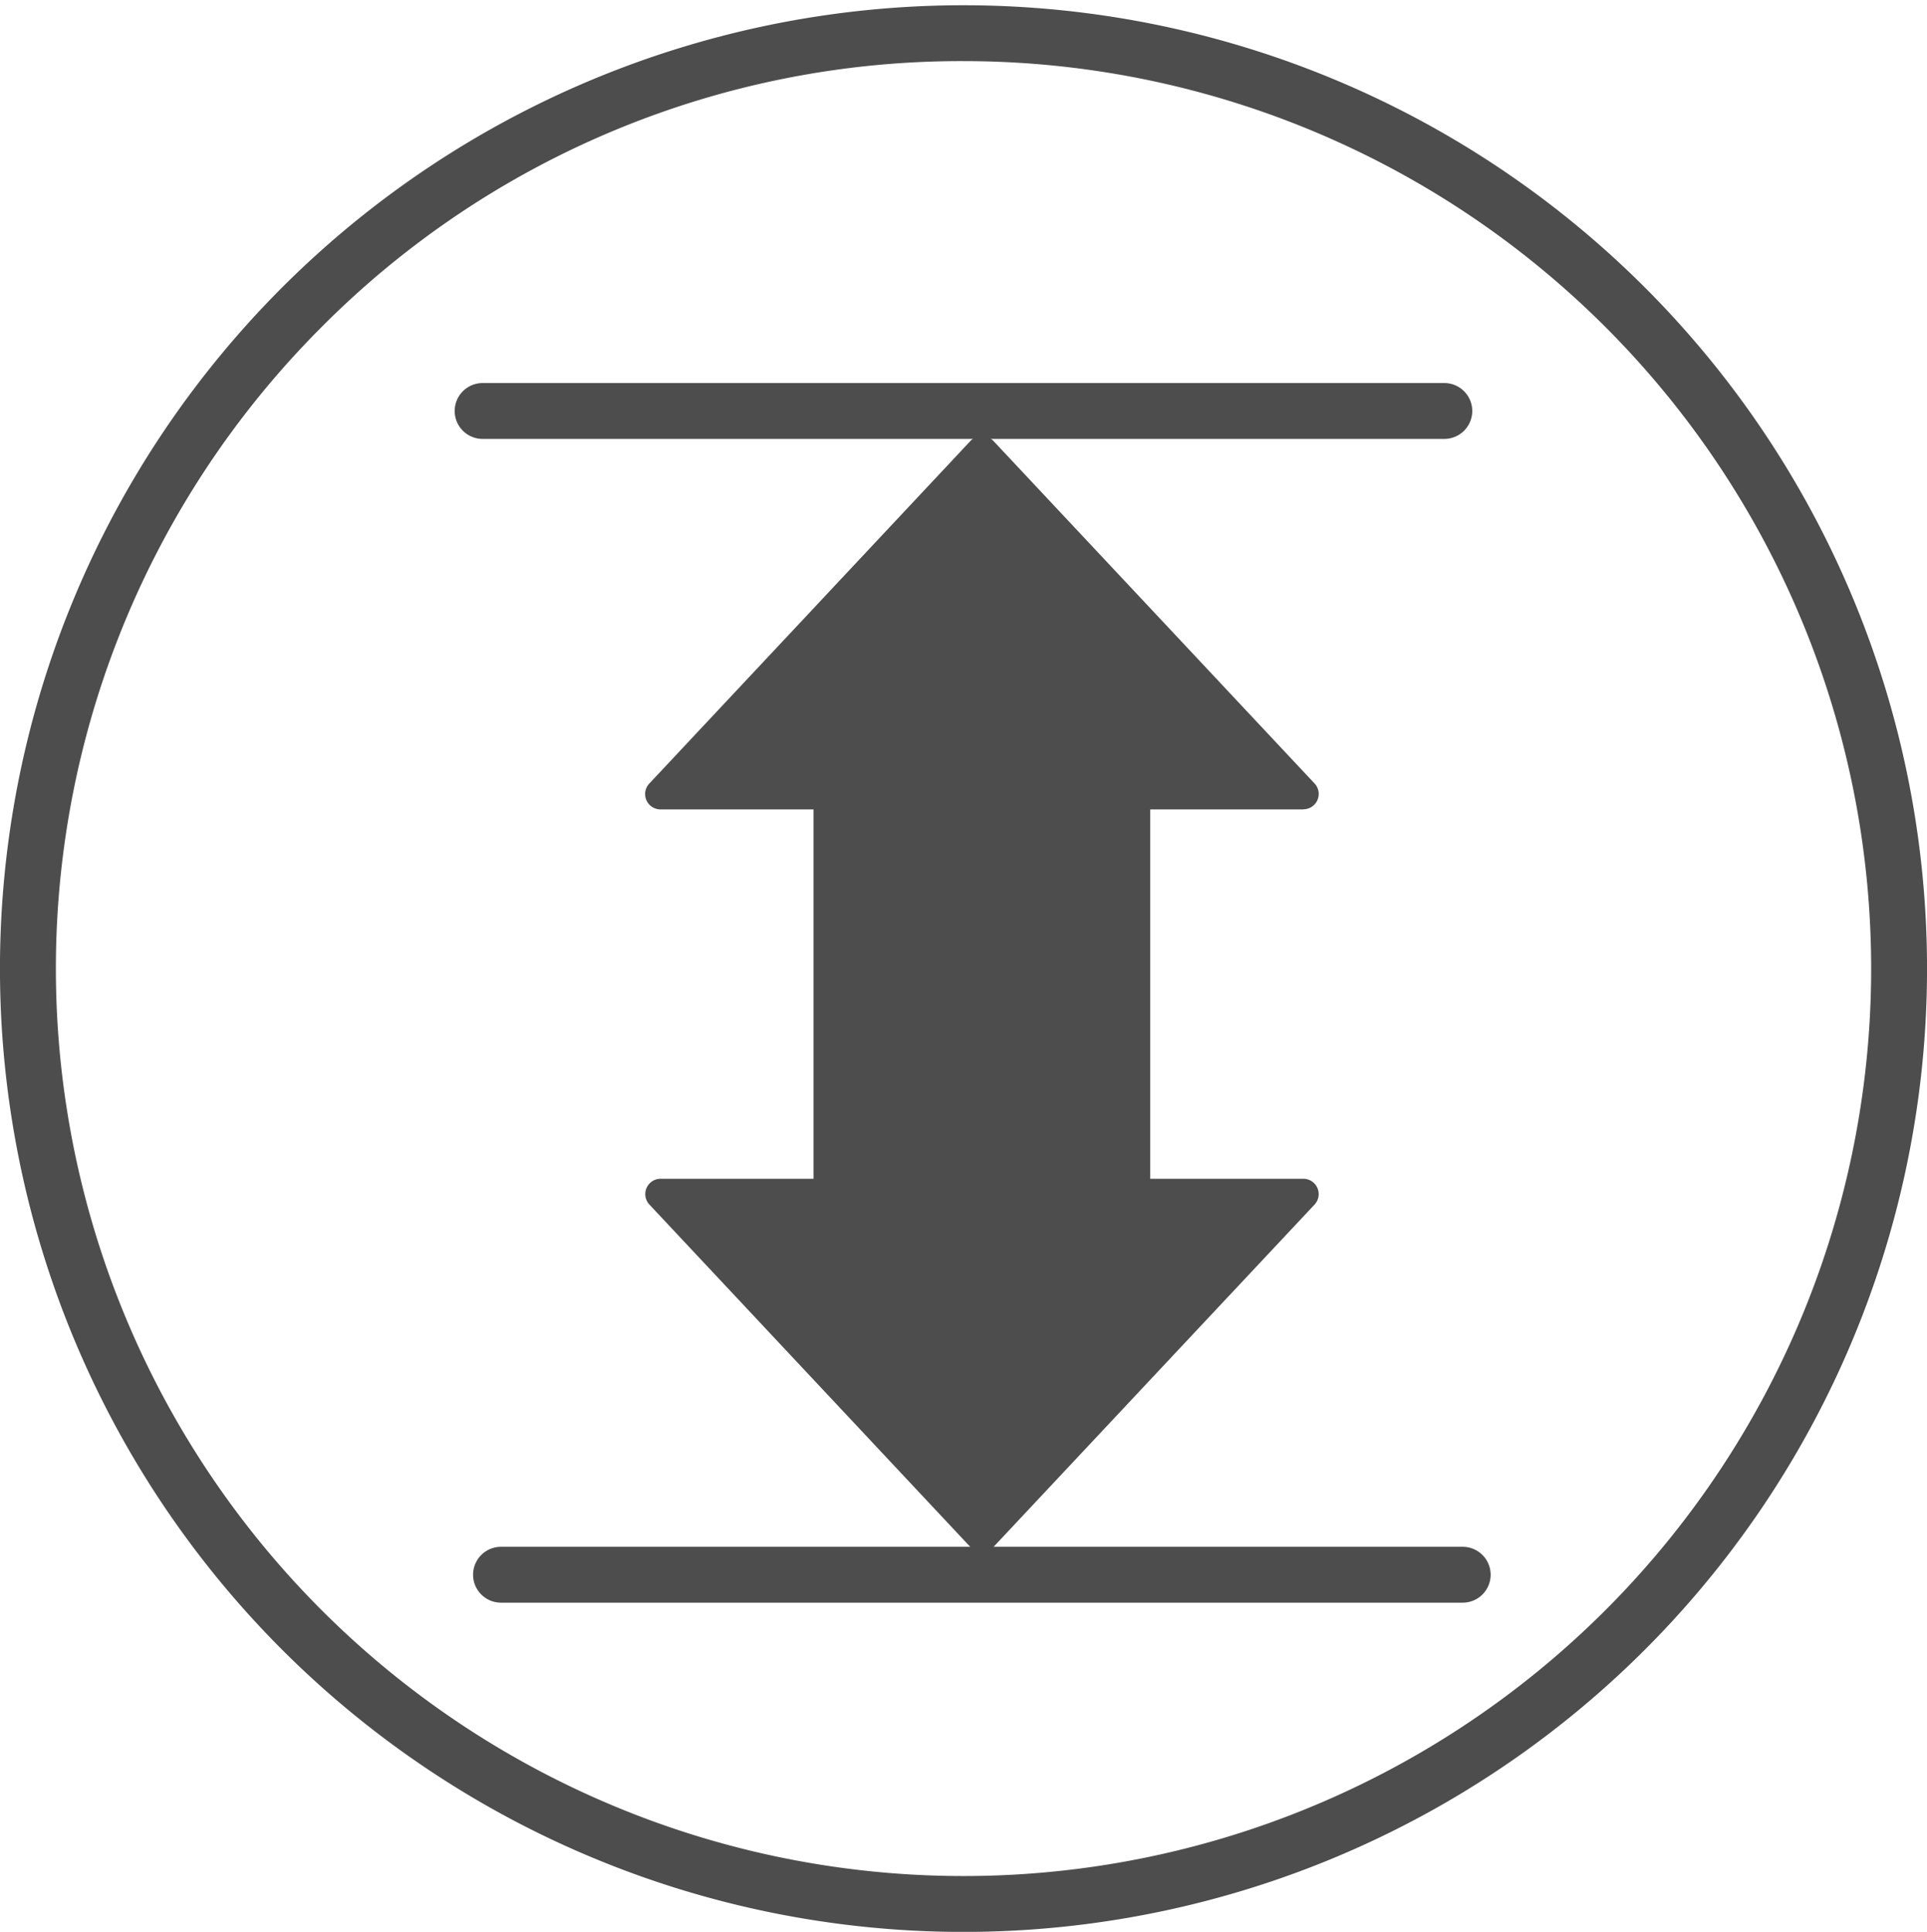
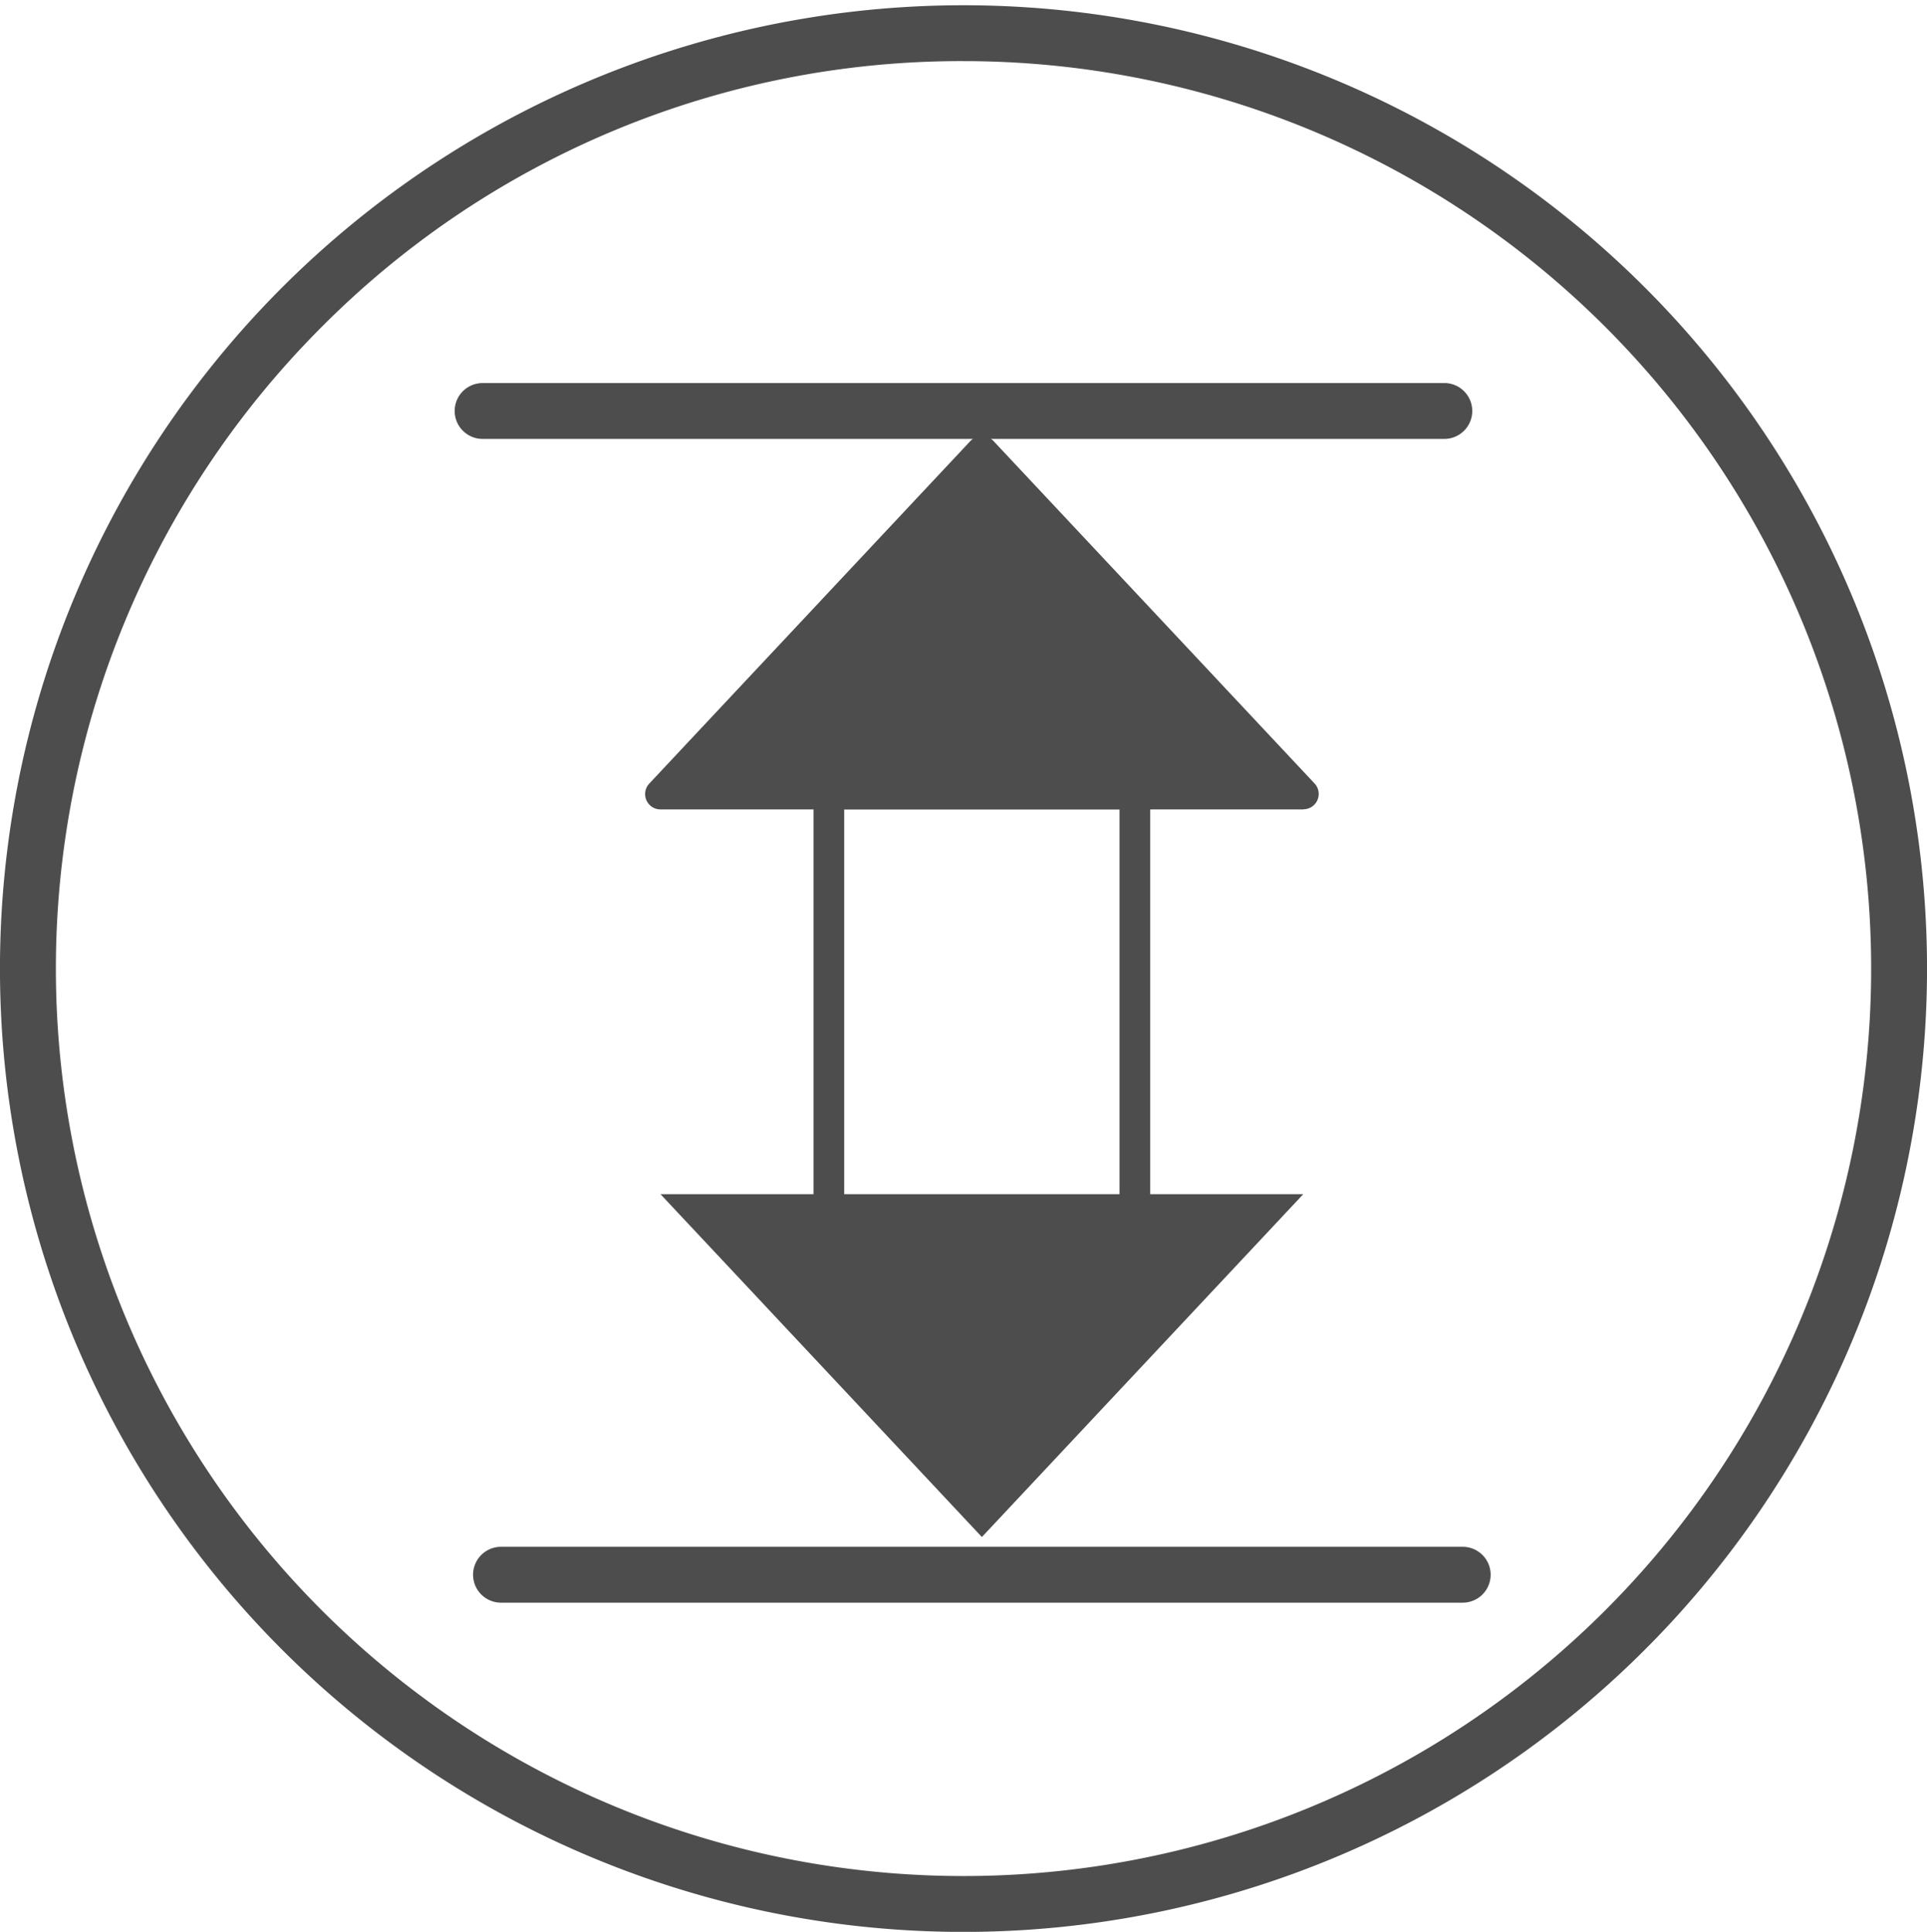
<svg xmlns="http://www.w3.org/2000/svg" width="63.398" height="63.571" viewBox="0 0 63.398 63.571">
  <g id="b" transform="translate(-0.128)">
    <g id="c" transform="translate(0.128)">
      <g id="Group_455" data-name="Group 455">
        <path id="Path_323" data-name="Path 323" d="M32.319,2.778A29.862,29.862,0,0,1,53.435,53.755a29.861,29.861,0,1,1-42.23-42.231A29.663,29.663,0,0,1,32.319,2.778m0-1.838a31.7,31.7,0,1,0,31.7,31.7A31.7,31.7,0,0,0,32.319.94h0Z" transform="translate(-0.62 -0.767)" fill="#4d4d4d" />
        <path id="Path_324" data-name="Path 324" d="M114.581,70.428H82.939a.919.919,0,0,1,0-1.838h31.64a.919.919,0,1,1,0,1.838Z" transform="translate(-67.061 -55.985)" fill="#4d4d4d" />
        <path id="Path_325" data-name="Path 325" d="M117.871,278.8H86.229a.919.919,0,1,1,0-1.838h31.64a.919.919,0,1,1,0,1.838Z" transform="translate(-69.746 -226.062)" fill="#4d4d4d" />
        <g id="Group_454" data-name="Group 454" transform="translate(21.225 14.347)">
          <g id="Group_451" data-name="Group 451">
            <path id="Path_326" data-name="Path 326" d="M129.434,80.79,118.86,92.072h21.149Z" transform="translate(-118.355 -80.29)" fill="#4d4d4d" />
            <path id="Path_327" data-name="Path 327" d="M137.766,90.355H116.617a.505.505,0,0,1-.368-.851L126.824,78.22a.52.52,0,0,1,.737,0L138.135,89.5a.505.505,0,0,1-.368.851Zm-19.984-1.009H136.6l-9.409-10.04Z" transform="translate(-116.112 -78.067)" fill="#4d4d4d" />
          </g>
          <g id="Group_452" data-name="Group 452" transform="translate(0.001 24.442)">
            <path id="Path_328" data-name="Path 328" d="M129.434,225.112l10.574-11.282H118.86Z" transform="translate(-118.356 -213.323)" fill="#4d4d4d" />
-             <path id="Path_329" data-name="Path 329" d="M127.2,223.365a.5.5,0,0,1-.368-.16l-10.574-11.284a.505.505,0,0,1,.368-.851H137.77a.505.505,0,0,1,.368.851L127.563,223.2A.509.509,0,0,1,127.2,223.365Zm-9.409-11.284,9.409,10.04,9.409-10.04Z" transform="translate(-116.117 -211.07)" fill="#4d4d4d" />
          </g>
          <g id="Group_453" data-name="Group 453" transform="translate(5.54 11.277)">
-             <rect id="Rectangle_1474" data-name="Rectangle 1474" width="10.067" height="13.807" transform="translate(0.505 0.505)" fill="#4d4d4d" />
            <path id="Path_330" data-name="Path 330" d="M156.833,154.248H146.765a.505.505,0,0,1-.505-.505V139.935a.505.505,0,0,1,.505-.505h10.067a.505.505,0,0,1,.505.505v13.807A.505.505,0,0,1,156.833,154.248Zm-9.564-1.009h9.058v-12.8h-9.058Z" transform="translate(-146.26 -139.43)" fill="#4d4d4d" />
          </g>
        </g>
        <rect id="d" width="63" height="63" transform="translate(0.072)" fill="none" />
      </g>
    </g>
  </g>
</svg>